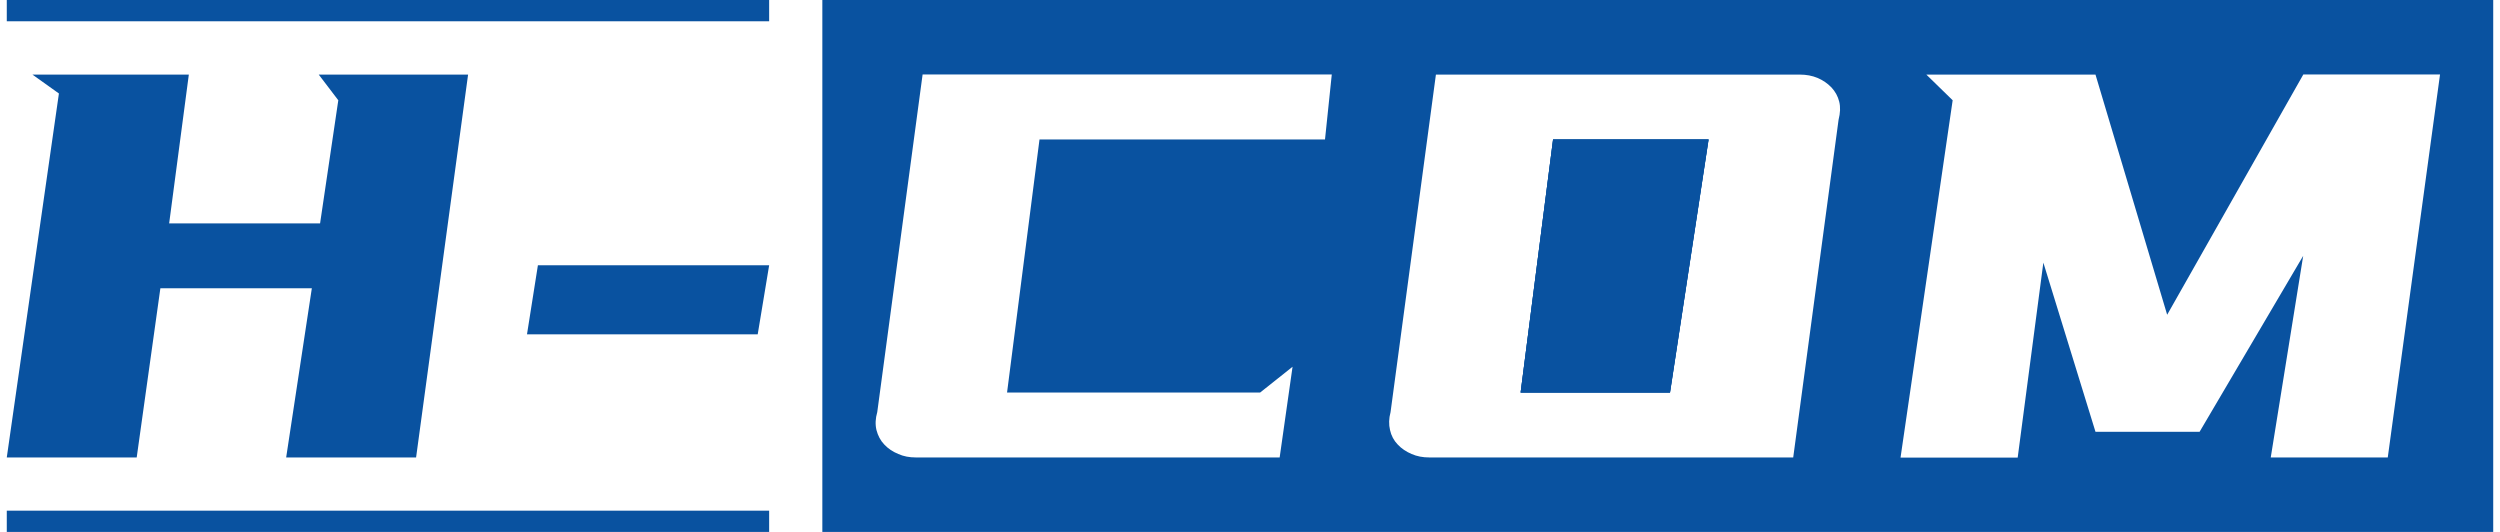
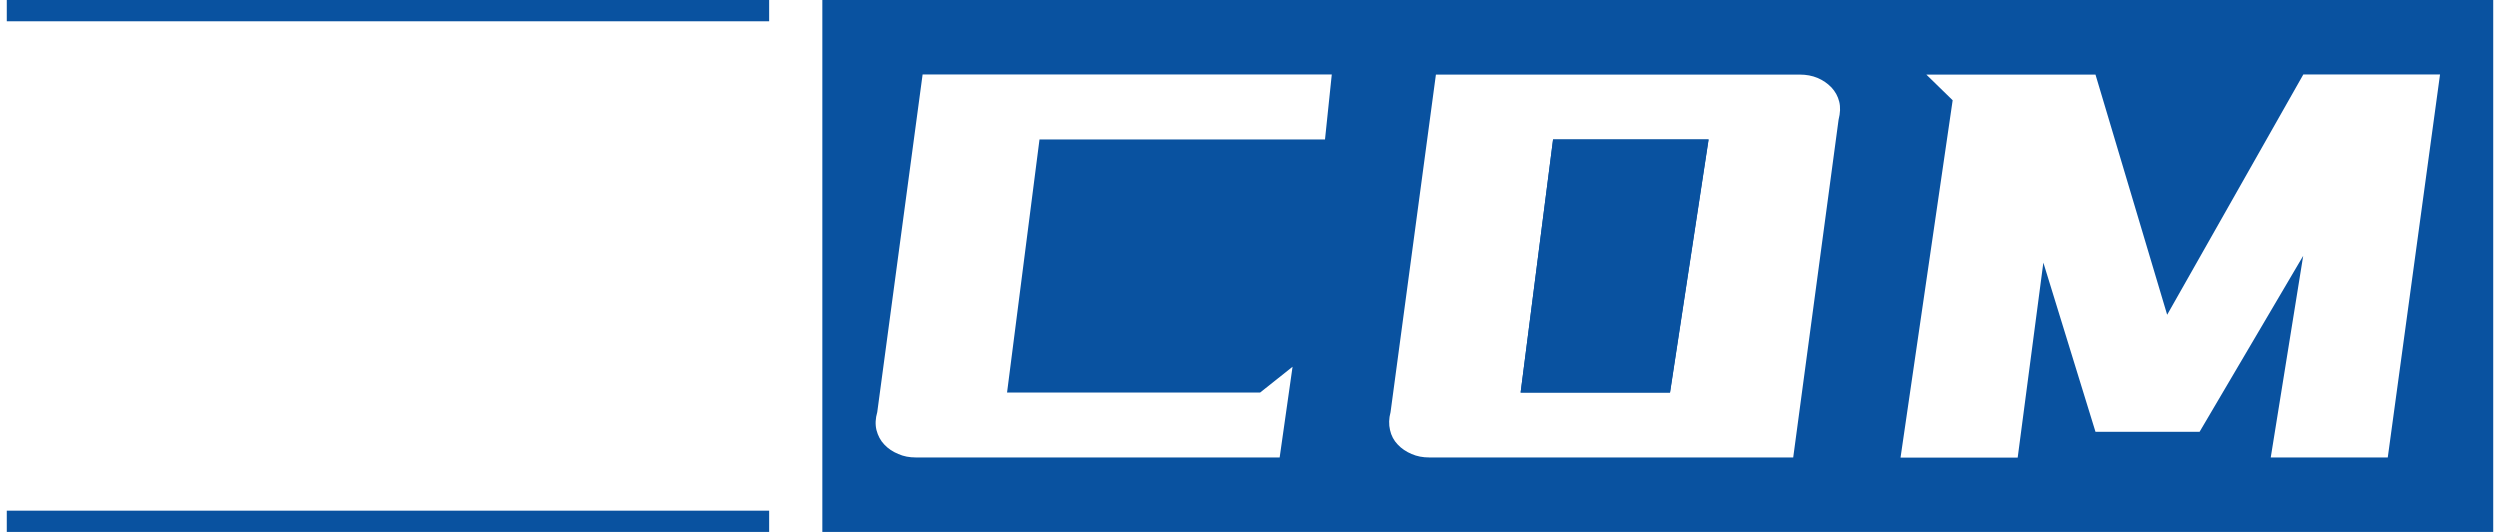
<svg xmlns="http://www.w3.org/2000/svg" version="1.1" id="图层_1" x="0px" y="0px" width="188px" height="40px" viewBox="0 0 188 40" style="enable-background:new 0 0 188 40;" xml:space="preserve">
  <g>
    <rect x="0.51" y="0" style="fill:#0952A0;" width="57.33" height="1.6" />
    <rect x="0.51" y="38.4" style="fill:#0952A0;" width="57.33" height="1.6" />
-     <path style="fill:#0952A0;" d="M57.84,19.95l-0.86,5.19H39.63l0.82-5.19H57.84z M2.44,5.61H14.2L12.72,16.8h11.35l1.37-9.26   l-1.47-1.93H35.2L31.29,34.4h-9.77l1.93-12.72H12.06L10.28,34.4H0.51L4.43,7.03L2.44,5.61z" />
    <g>
      <g>
-         <polygon style="fill:#0952A0;" points="128.48,10.49 125.58,29.52 114.35,29.52 116.79,10.49    " />
-       </g>
+         </g>
    </g>
    <polygon style="fill-rule:evenodd;clip-rule:evenodd;fill:none;" points="128.48,10.49 125.58,29.52 114.35,29.52 116.79,10.49     " />
    <polygon style="fill:none;" points="128.48,10.49 125.58,29.52 114.35,29.52 116.79,10.49  " />
    <polygon style="fill:none;" points="128.48,10.49 125.58,29.52 114.35,29.52 116.79,10.49  " />
    <polygon style="fill-rule:evenodd;clip-rule:evenodd;fill:none;" points="128.48,10.49 125.58,29.52 114.35,29.52 116.79,10.49     " />
-     <polygon style="fill:none;" points="128.48,10.49 125.58,29.52 114.35,29.52 116.79,10.49  " />
    <path style="fill:#0952A0;" d="M116.79,10.49l-2.44,19.03h11.24l2.9-19.03H116.79z M116.79,10.49l-2.44,19.03h11.24l2.9-19.03   H116.79z M61.84,0v40h125.65V0H61.84z M99.64,10.49H78.17l-2.44,19.03h19.03l2.44-1.94l-0.97,6.82H68.87   c-0.48,0-0.92-0.08-1.32-0.26c-0.41-0.17-0.76-0.4-1.05-0.71c-0.29-0.3-0.48-0.67-0.59-1.09c-0.1-0.42-0.08-0.87,0.06-1.35   L69.38,5.6h30.77L99.64,10.49z M138.26,9.01l-3.41,25.39h-27.37c-0.48,0-0.92-0.08-1.33-0.26c-0.4-0.17-0.75-0.4-1.04-0.71   c-0.29-0.3-0.49-0.67-0.58-1.09c-0.1-0.42-0.09-0.87,0.04-1.35l3.41-25.38h27.37c0.48,0,0.92,0.08,1.33,0.25   c0.4,0.17,0.75,0.41,1.04,0.71c0.29,0.31,0.49,0.67,0.59,1.08C138.41,8.05,138.39,8.5,138.26,9.01z M179.56,34.4h-8.8l2.44-15.16   l-7.79,13.23h-7.83l-3.92-12.72l-1.93,14.66h-8.81l3.92-26.87l-1.98-1.93h12.72l5.39,18.06L173.21,5.6h10.28L179.56,34.4z    M114.35,29.52h11.24l2.9-19.03h-11.7L114.35,29.52z" />
    <polygon style="fill:#0952A0;" points="128.48,10.49 125.58,29.52 114.35,29.52 116.79,10.49  " />
  </g>
</svg>